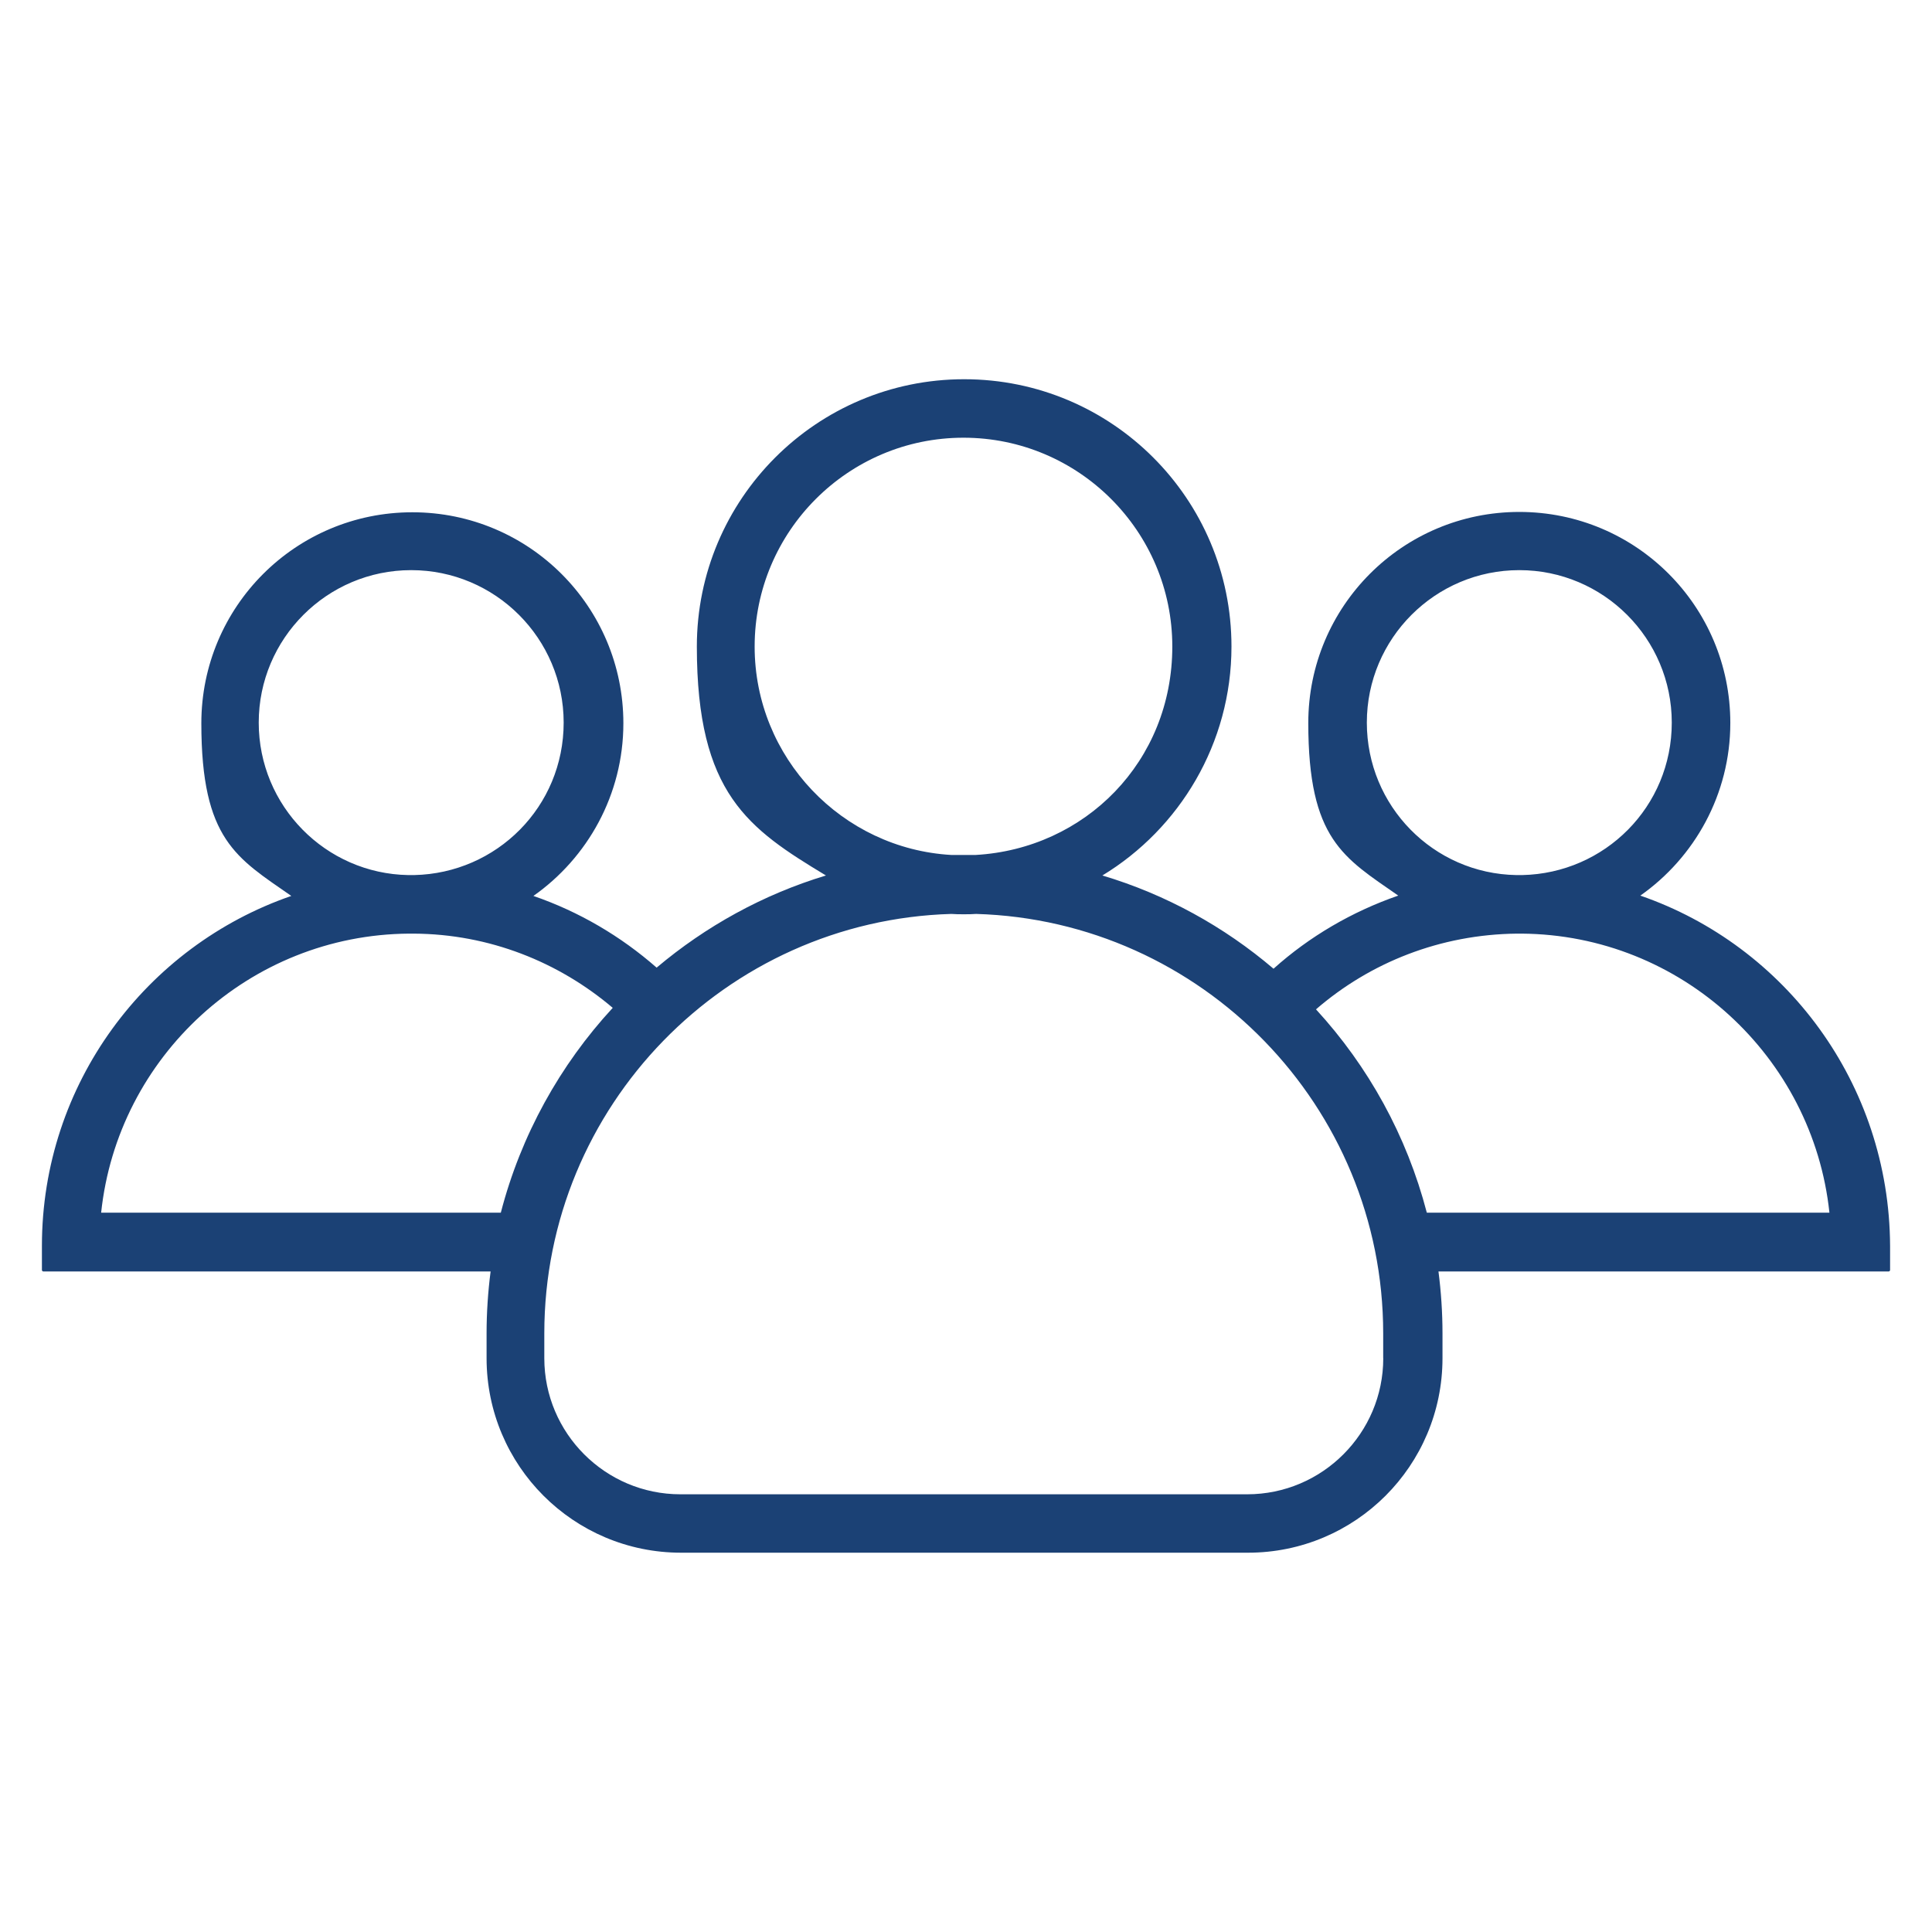
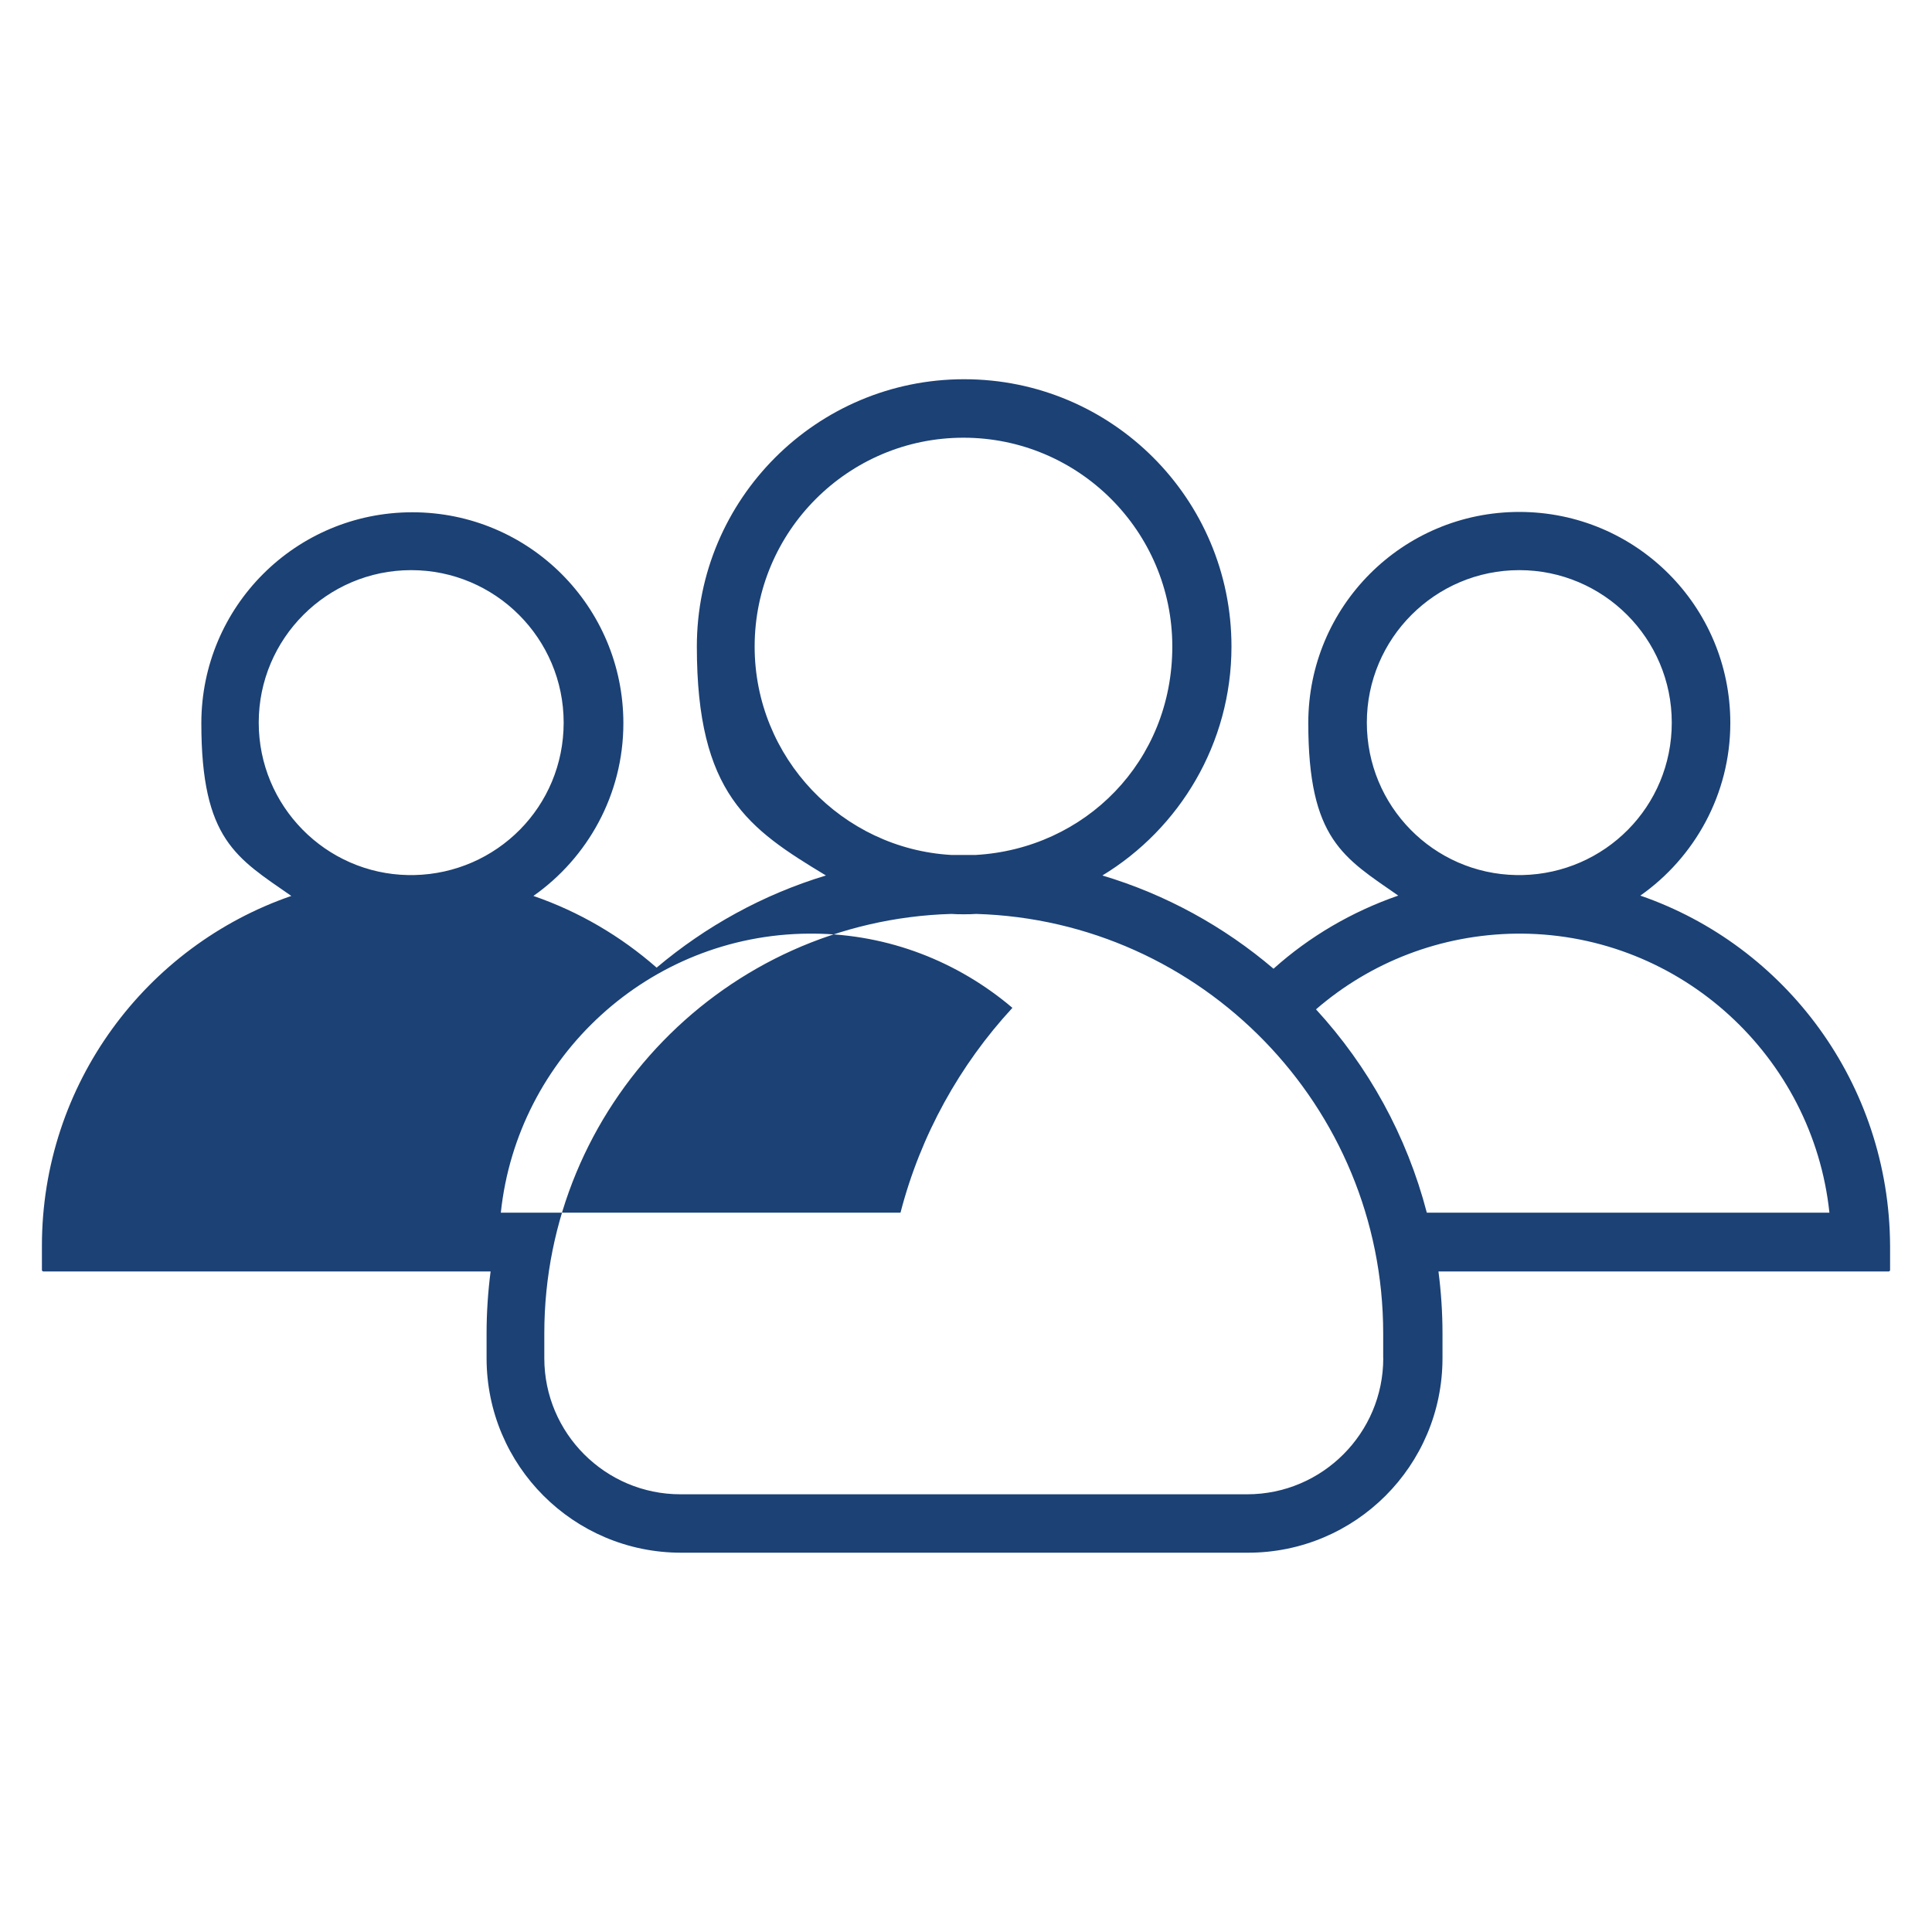
<svg xmlns="http://www.w3.org/2000/svg" id="Capa_1" version="1.1" viewBox="0 0 2834.6 2834.6">
  <defs>
    <style>
      .st0 {
        fill: #1b4175;
      }
    </style>
  </defs>
-   <path class="st0" d="M2406.7,1314c79.4-55.8,132-148.6,132-253.3,0-171.2-138.4-309.6-309.6-309.6s-309.6,138.4-309.6,309.6,52,197.5,132,253.3c-68.1,23.6-130.4,60.1-183,107.3-72.4-61.7-157.7-108.9-251.1-136.8,113.2-68.7,189.4-193.7,189.4-335.9,0-216.8-175.5-392.2-392.2-392.2s-392.2,176-392.2,392.2,75.7,267.2,189.4,335.9c-92.3,27.9-176.5,74.6-248.4,135.2-52.6-46.1-113.7-82.1-180.8-105.2,79.4-55.8,132-148.6,132-253.3,0-171.2-138.4-309.6-309.6-309.6s-309.6,138.4-309.6,309.6,52,197.5,132,253.3c-213,73.5-365.9,275.8-365.9,513.5v35.4c0,1.1,1.1,2.1,2.1,2.1h656.2c-3.8,29.5-5.9,60.1-5.9,90.7v36.5c0,157.7,127.7,285.4,285.4,285.4h831.7c157.7,0,285.4-127.7,285.4-285.4v-36.5c0-30.6-2.1-61.2-5.9-90.7h660.5c1.1,0,2.1-1.1,2.1-2.1v-35.4c-1.1-238.2-153.5-440.5-366.5-514ZM2005.4,1060.2c0-123.4,100.3-223.7,223.7-223.7s223.7,100.3,223.7,223.7-98.2,221.1-219.4,223.7h-8.6c-121.8-2.1-219.4-101.4-219.4-223.7ZM1107.2,948.6c0-169,137.4-306.4,306.4-306.4s306.4,137.4,306.4,306.4-128.2,296.7-288.7,305.8h-35.4c-160.4-9.1-288.7-142.7-288.7-305.8ZM379.6,1060.2c0-123.4,100.3-223.7,223.7-223.7s223.7,100.3,223.7,223.7-98.2,221.1-219.4,223.7h-8.6c-121.3-2.1-219.4-101.4-219.4-223.7ZM734.8,1779.2H148.4c24.1-228.6,217.3-407.8,451.8-409.4h6.4c111.6.5,213.5,41.9,292.4,108.9-77.3,83.7-134.7,186.7-164.2,300.5ZM2029.5,1992.8c0,110-89.6,199.6-199.6,199.6h-831.7c-110,0-199.6-89.6-199.6-199.6v-36.5c0-333.2,266.1-605.8,597.2-615.4,5.9.5,12.3.5,18.2.5s12.3,0,18.2-.5c331.1,9.7,597.2,282.2,597.2,615.4v36.5ZM2093.4,1779.2c-29.5-113.2-85.8-214.6-162.6-298.3,79.4-68.7,182.4-110,295.1-111.1h6.4c234.5,1.6,427.6,180.8,451.8,409.4h-590.7Z" />
+   <path class="st0" d="M2406.7,1314c79.4-55.8,132-148.6,132-253.3,0-171.2-138.4-309.6-309.6-309.6s-309.6,138.4-309.6,309.6,52,197.5,132,253.3c-68.1,23.6-130.4,60.1-183,107.3-72.4-61.7-157.7-108.9-251.1-136.8,113.2-68.7,189.4-193.7,189.4-335.9,0-216.8-175.5-392.2-392.2-392.2s-392.2,176-392.2,392.2,75.7,267.2,189.4,335.9c-92.3,27.9-176.5,74.6-248.4,135.2-52.6-46.1-113.7-82.1-180.8-105.2,79.4-55.8,132-148.6,132-253.3,0-171.2-138.4-309.6-309.6-309.6s-309.6,138.4-309.6,309.6,52,197.5,132,253.3c-213,73.5-365.9,275.8-365.9,513.5v35.4c0,1.1,1.1,2.1,2.1,2.1h656.2c-3.8,29.5-5.9,60.1-5.9,90.7v36.5c0,157.7,127.7,285.4,285.4,285.4h831.7c157.7,0,285.4-127.7,285.4-285.4v-36.5c0-30.6-2.1-61.2-5.9-90.7h660.5c1.1,0,2.1-1.1,2.1-2.1v-35.4c-1.1-238.2-153.5-440.5-366.5-514ZM2005.4,1060.2c0-123.4,100.3-223.7,223.7-223.7s223.7,100.3,223.7,223.7-98.2,221.1-219.4,223.7h-8.6c-121.8-2.1-219.4-101.4-219.4-223.7ZM1107.2,948.6c0-169,137.4-306.4,306.4-306.4s306.4,137.4,306.4,306.4-128.2,296.7-288.7,305.8h-35.4c-160.4-9.1-288.7-142.7-288.7-305.8ZM379.6,1060.2c0-123.4,100.3-223.7,223.7-223.7s223.7,100.3,223.7,223.7-98.2,221.1-219.4,223.7h-8.6c-121.3-2.1-219.4-101.4-219.4-223.7ZM734.8,1779.2c24.1-228.6,217.3-407.8,451.8-409.4h6.4c111.6.5,213.5,41.9,292.4,108.9-77.3,83.7-134.7,186.7-164.2,300.5ZM2029.5,1992.8c0,110-89.6,199.6-199.6,199.6h-831.7c-110,0-199.6-89.6-199.6-199.6v-36.5c0-333.2,266.1-605.8,597.2-615.4,5.9.5,12.3.5,18.2.5s12.3,0,18.2-.5c331.1,9.7,597.2,282.2,597.2,615.4v36.5ZM2093.4,1779.2c-29.5-113.2-85.8-214.6-162.6-298.3,79.4-68.7,182.4-110,295.1-111.1h6.4c234.5,1.6,427.6,180.8,451.8,409.4h-590.7Z" />
</svg>